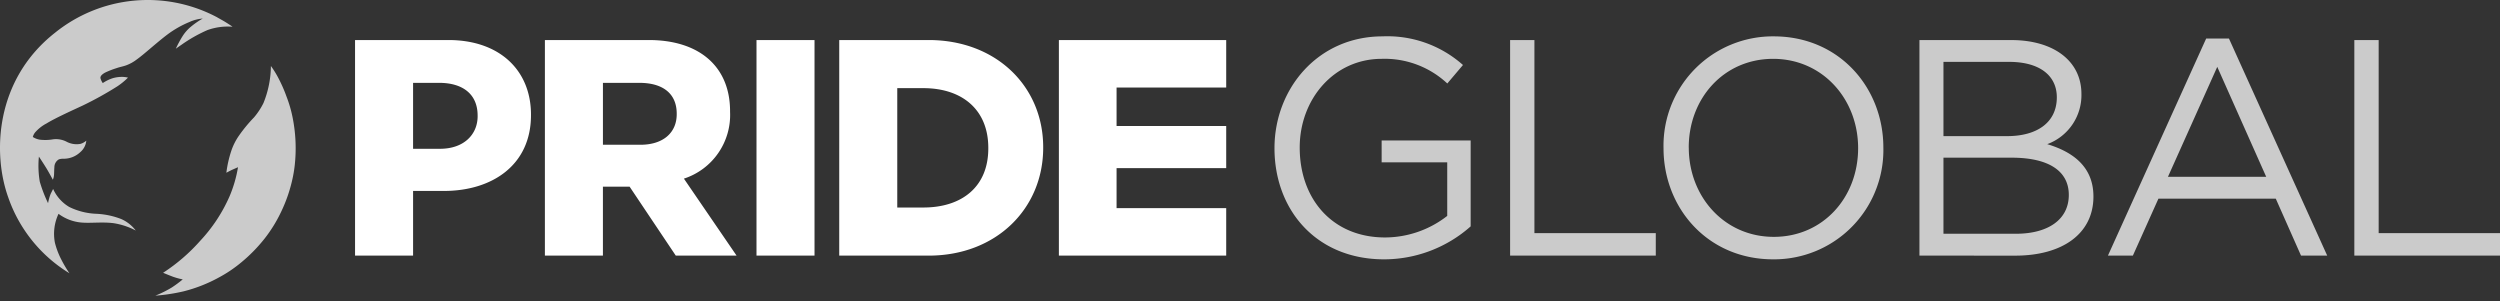
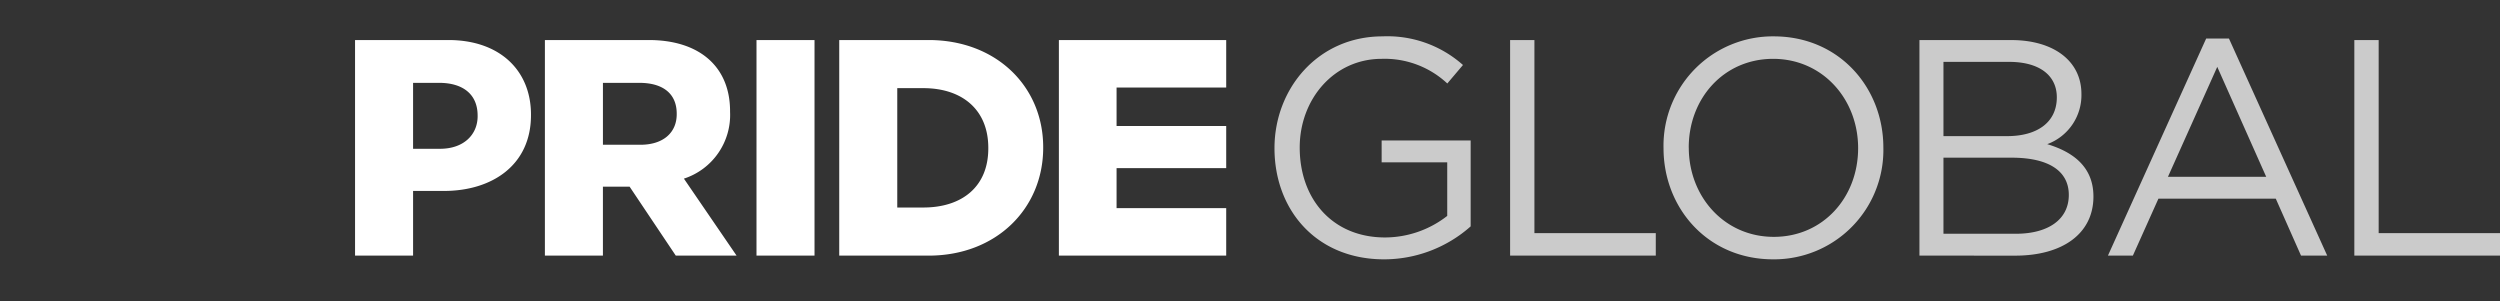
<svg xmlns="http://www.w3.org/2000/svg" width="224" height="27" viewBox="0 0 224 27" fill="none">
  <rect x="0" y="0" width="224" height="27" fill="#333333" stroke="none" />
-   <path d="M20.835 2.395a5.437 5.437 0 00-2.237.296c-.816.355-1.592.793-2.318 1.307-.248.168-.526.366-.526.366.177-.388.38-.764.605-1.125.216-.34.488-.642.803-.893a7.49 7.49 0 01.823-.58c.117-.068.185-.105.185-.105a3.556 3.556 0 00-1.193.309 9.1 9.1 0 00-2.005 1.144c-.611.462-1.404 1.15-1.63 1.338-.227.189-.707.607-1.102.886a3.577 3.577 0 01-.938.517c-.312.11-.525.133-.88.257-.354.11-.7.247-1.034.408-.206.124-.443.295-.379.517.044.146.112.283.2.406.27-.183.563-.328.872-.43.33-.099.674-.139 1.017-.118.124.01.248.03.37.058a6.006 6.006 0 01-.966.79 30.932 30.932 0 01-3.084 1.71c-1.002.467-2.47 1.128-3.235 1.6a3.57 3.57 0 00-1.039.813c-.095.12-.164.259-.203.406.185.12.393.202.61.24.405.05.814.04 1.215-.03.406-.05.817.023 1.181.206.382.208.823.28 1.25.206.2-.056.383-.157.536-.295a1.532 1.532 0 01-.541 1.034 2.16 2.16 0 01-1.445.59c-.16-.01-.32.009-.472.057a.805.805 0 00-.402.695c-.02.237-.02.47-.03.655a1.357 1.357 0 01-.107.475s-.319-.596-.554-.99a34.748 34.748 0 00-.697-1.083 8.485 8.485 0 00.079 2.242c.194.664.442 1.31.743 1.932a4.2 4.2 0 01.24-.852l.213-.424a3.58 3.58 0 001.432 1.607c.764.378 1.6.588 2.452.619a7.062 7.062 0 012.21.466c.518.227.969.583 1.31 1.034a6.35 6.35 0 00-1.994-.66c-1.034-.129-2.084.02-2.888-.058a4 4 0 01-2.038-.78 4.227 4.227 0 00-.327 2.576c.125.503.307.991.542 1.455.224.447.478.879.76 1.293A12.888 12.888 0 01.74 17.69C-.668 13.779-.464 7.176 4.917 2.944a13.238 13.238 0 0114.48-1.425c.389.221.607.337.83.476.472.295.608.4.608.4zm3.437 3.517a9.01 9.01 0 01-.664 3.318c-.227.46-.51.89-.841 1.281a13.274 13.274 0 00-1.349 1.633 5.328 5.328 0 00-.698 1.385 10.14 10.14 0 00-.438 1.95s.317-.175.517-.265l.526-.232a11.42 11.42 0 01-.747 2.585 14.095 14.095 0 01-2.64 4.01 16.2 16.2 0 01-3.324 2.864s.506.213.894.358c.283.1.573.178.867.234-.31.258-.635.498-.972.72-.474.286-.97.533-1.485.739a16.685 16.685 0 002.511-.383 13.313 13.313 0 003.19-1.251c.709-.38 1.377-.83 1.995-1.345a13.97 13.97 0 002.093-2.135 12.595 12.595 0 001.442-2.316 13.446 13.446 0 001.104-3.257c.067-.335.12-.677.158-1.02a13.99 13.99 0 00-.168-4.128 11.29 11.29 0 00-.561-1.977c-.23-.645-.51-1.271-.839-1.872a8.538 8.538 0 00-.57-.896z" fill="#CBCBCB" />
  <path d="M39.767 17.109h-2.755v5.794h-5.2V3.587h8.368c4.608 0 7.396 2.733 7.396 6.678v.056c.001 4.47-3.474 6.788-7.809 6.788zm3.028-6.76c0-1.905-1.324-2.926-3.449-2.926h-2.334v5.908h2.417c2.125 0 3.367-1.27 3.367-2.924v-.059zm17.756 12.555l-4.139-6.18h-2.39v6.18h-5.199V3.587h9.305c4.554 0 7.286 2.4 7.286 6.375v.056a5.999 5.999 0 01-4.136 5.988l4.72 6.898H60.55zm.083-12.72c0-1.822-1.27-2.76-3.339-2.76h-3.272v5.547h3.355c2.068 0 3.256-1.104 3.256-2.732v-.056zm7.148 12.72V3.587h5.199v19.317h-5.2zm15.422 0h-8.008V3.587h8.008c6.07 0 10.266 4.167 10.266 9.601v.055c0 5.44-4.195 9.661-10.266 9.661zm5.348-9.658c0-3.422-2.346-5.348-5.823-5.348h-2.334v10.695h2.334c3.477 0 5.823-1.87 5.823-5.293v-.054zm6.324 9.658V3.587h14.992v4.255h-9.823v3.445h9.823v3.78h-9.823v3.582h9.823v4.254l-14.992.001z" fill="#fff" />
  <path d="M149.052 13.274A9.79 9.79 0 01155.101 4a9.798 9.798 0 013.826-.742c5.878 0 9.822 4.608 9.822 9.962a9.79 9.79 0 01-6.05 9.274 9.79 9.79 0 01-3.825.742c-5.88 0-9.822-4.608-9.822-9.962zm2.263-.054c0 4.414 3.201 8.002 7.615 8.002 4.415 0 7.558-3.533 7.558-7.948 0-4.415-3.201-8.002-7.614-8.002-4.412 0-7.563 3.532-7.563 7.948h.004zm-37.121.054c0-5.325 3.891-10.016 9.686-10.016a10.176 10.176 0 017.202 2.566l-1.404 1.656a8.217 8.217 0 00-5.883-2.208c-4.277 0-7.341 3.618-7.341 7.947 0 4.636 2.954 8.057 7.645 8.057a9.092 9.092 0 005.573-1.931v-4.8h-5.877v-1.96h7.976v7.698a11.706 11.706 0 01-7.755 2.954c-6.069 0-9.822-4.416-9.822-9.963zm96.754 9.628V3.59h2.18v17.3H224v2.011h-13.052zm-4.777 0l-2.262-5.104h-10.513l-2.29 5.104h-2.235l8.802-19.45h2.041l8.804 19.45h-2.347zm-11.922-7.061h8.803l-4.385-9.85-4.418 9.85zm-22.267 7.061V3.59h8.222c3.808 0 6.292 1.876 6.292 4.829a4.677 4.677 0 01-3.064 4.497c2.289.69 4.14 2.015 4.14 4.692 0 3.34-2.787 5.298-7.01 5.298l-8.58-.003zm2.152-1.958h6.485c2.924 0 4.746-1.297 4.746-3.477 0-2.126-1.767-3.34-5.133-3.34h-6.098v6.817zm0-8.748h5.714c2.622 0 4.443-1.187 4.443-3.477 0-1.931-1.517-3.176-4.277-3.176h-5.88v6.653zm-38.829 10.706V3.59h2.179v17.3h10.874v2.011h-13.053z" fill="#CBCBCB" />
</svg>